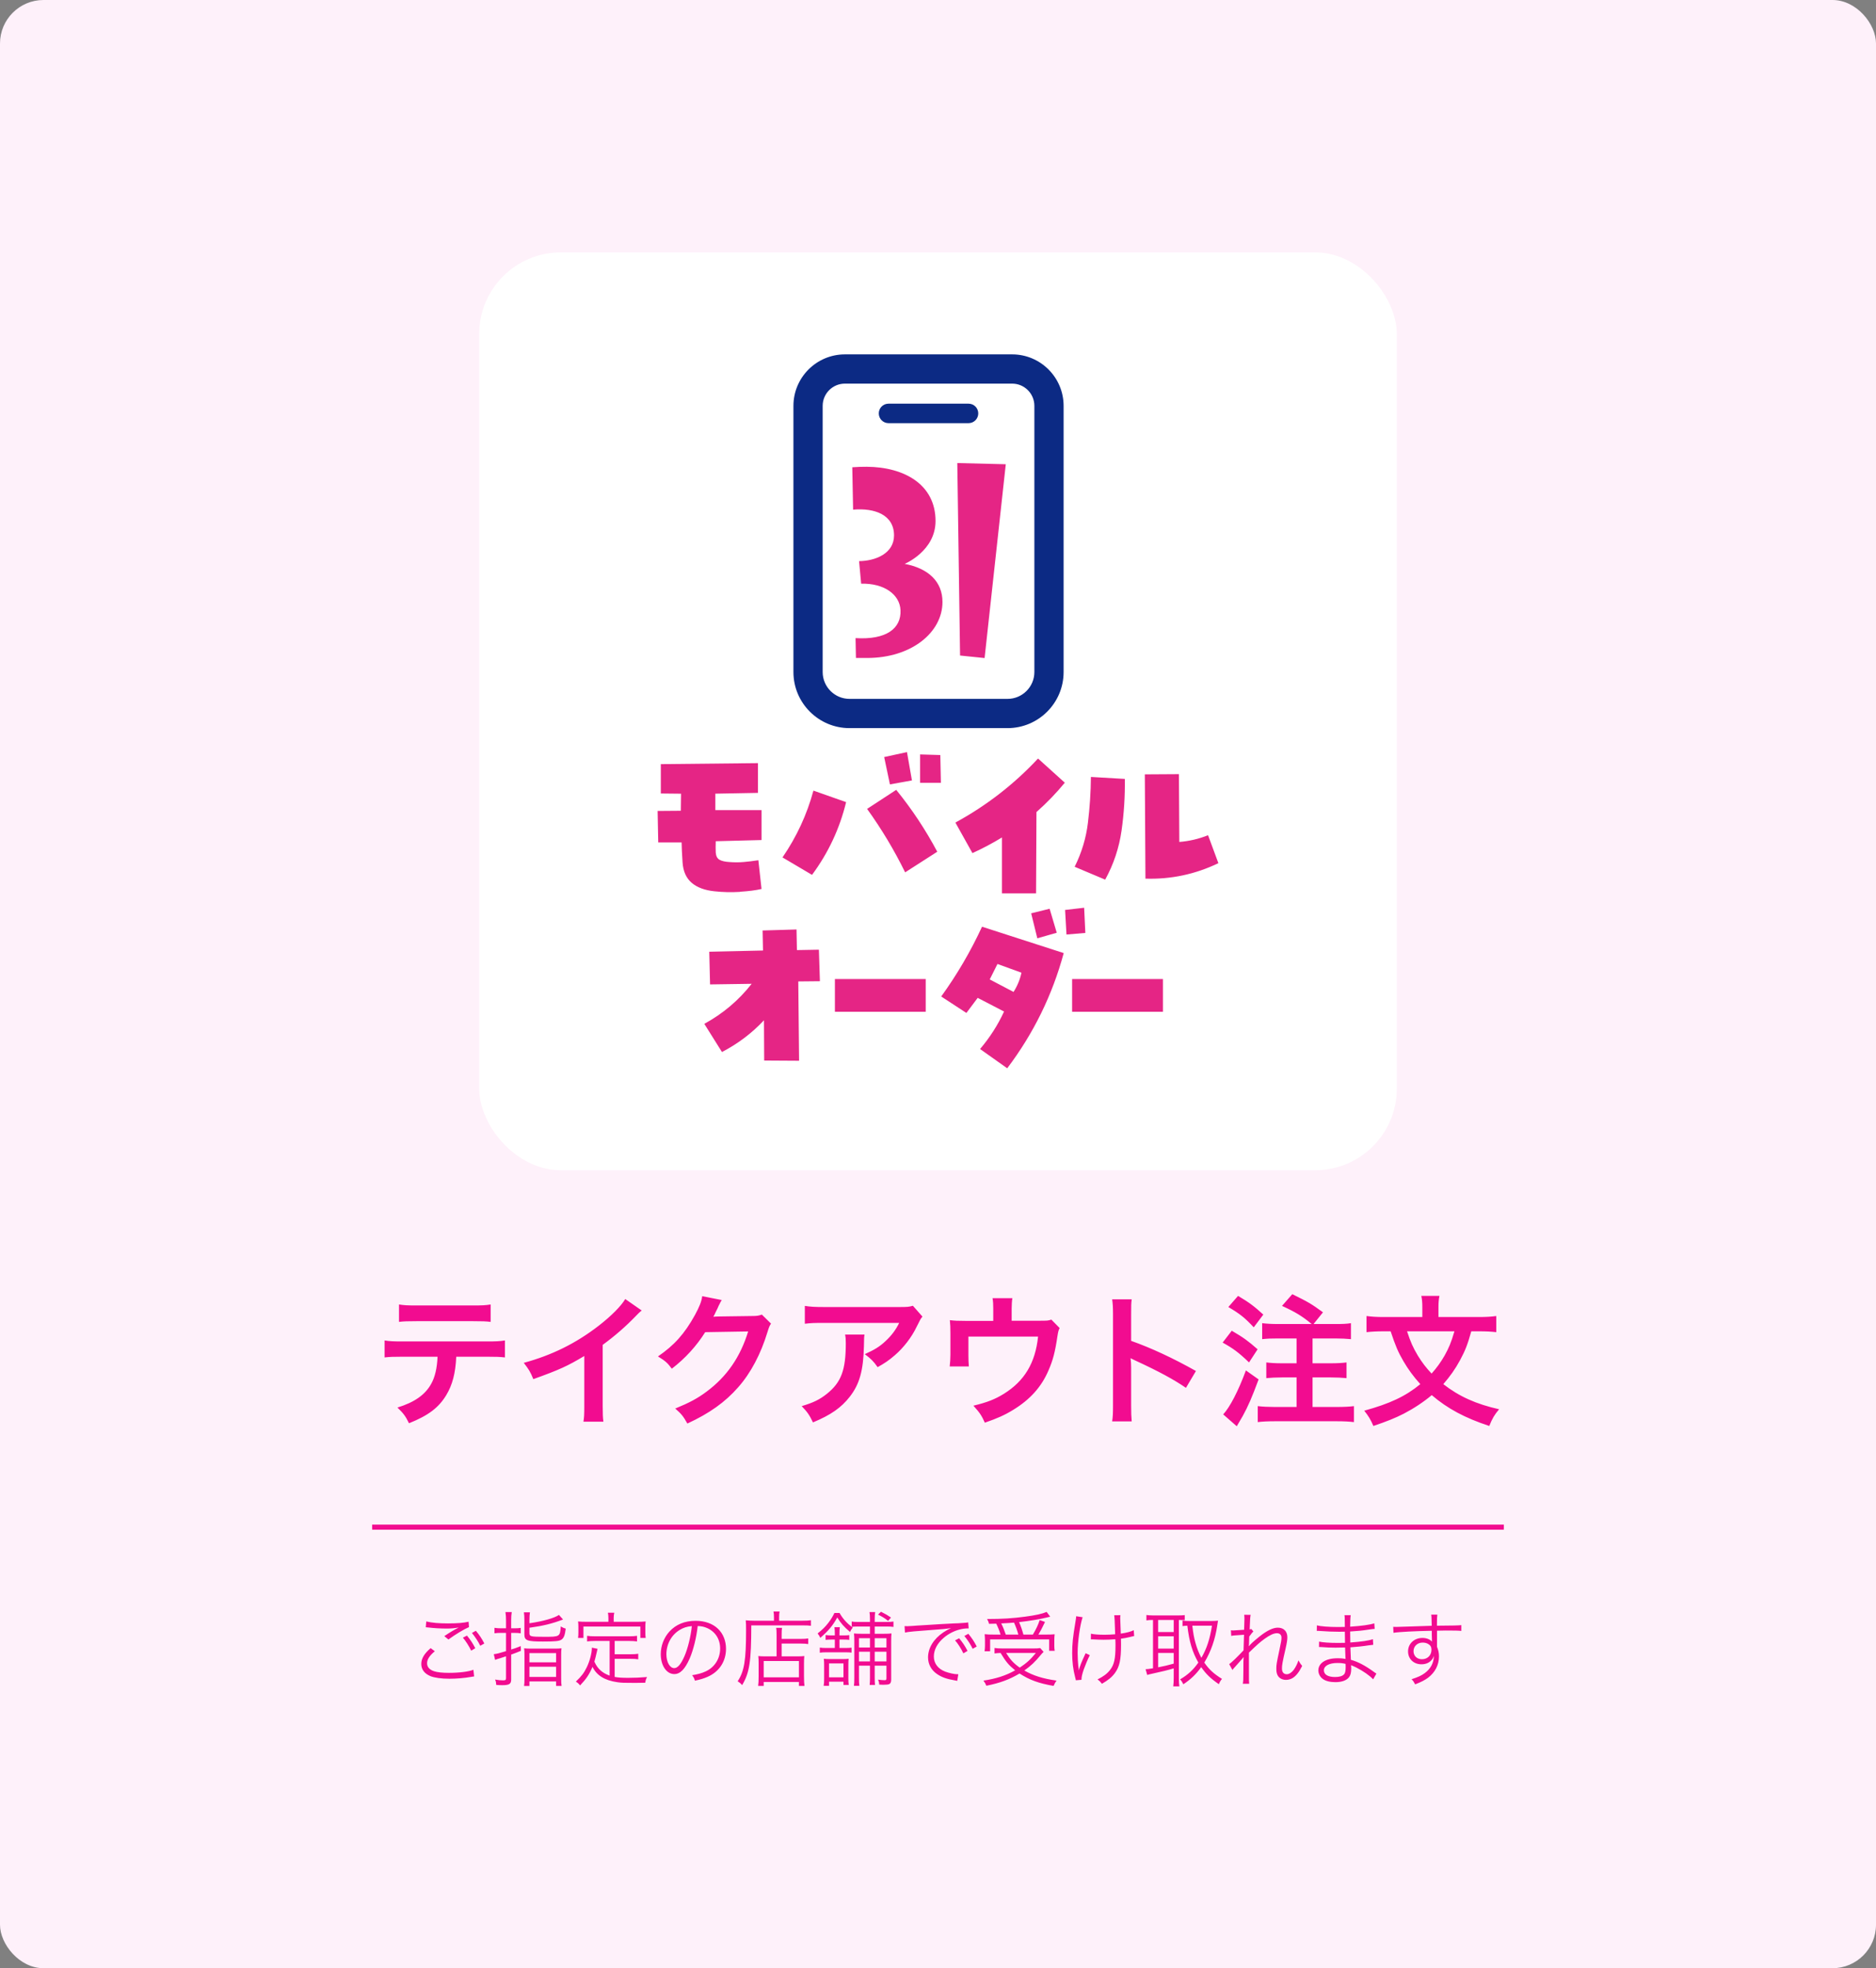
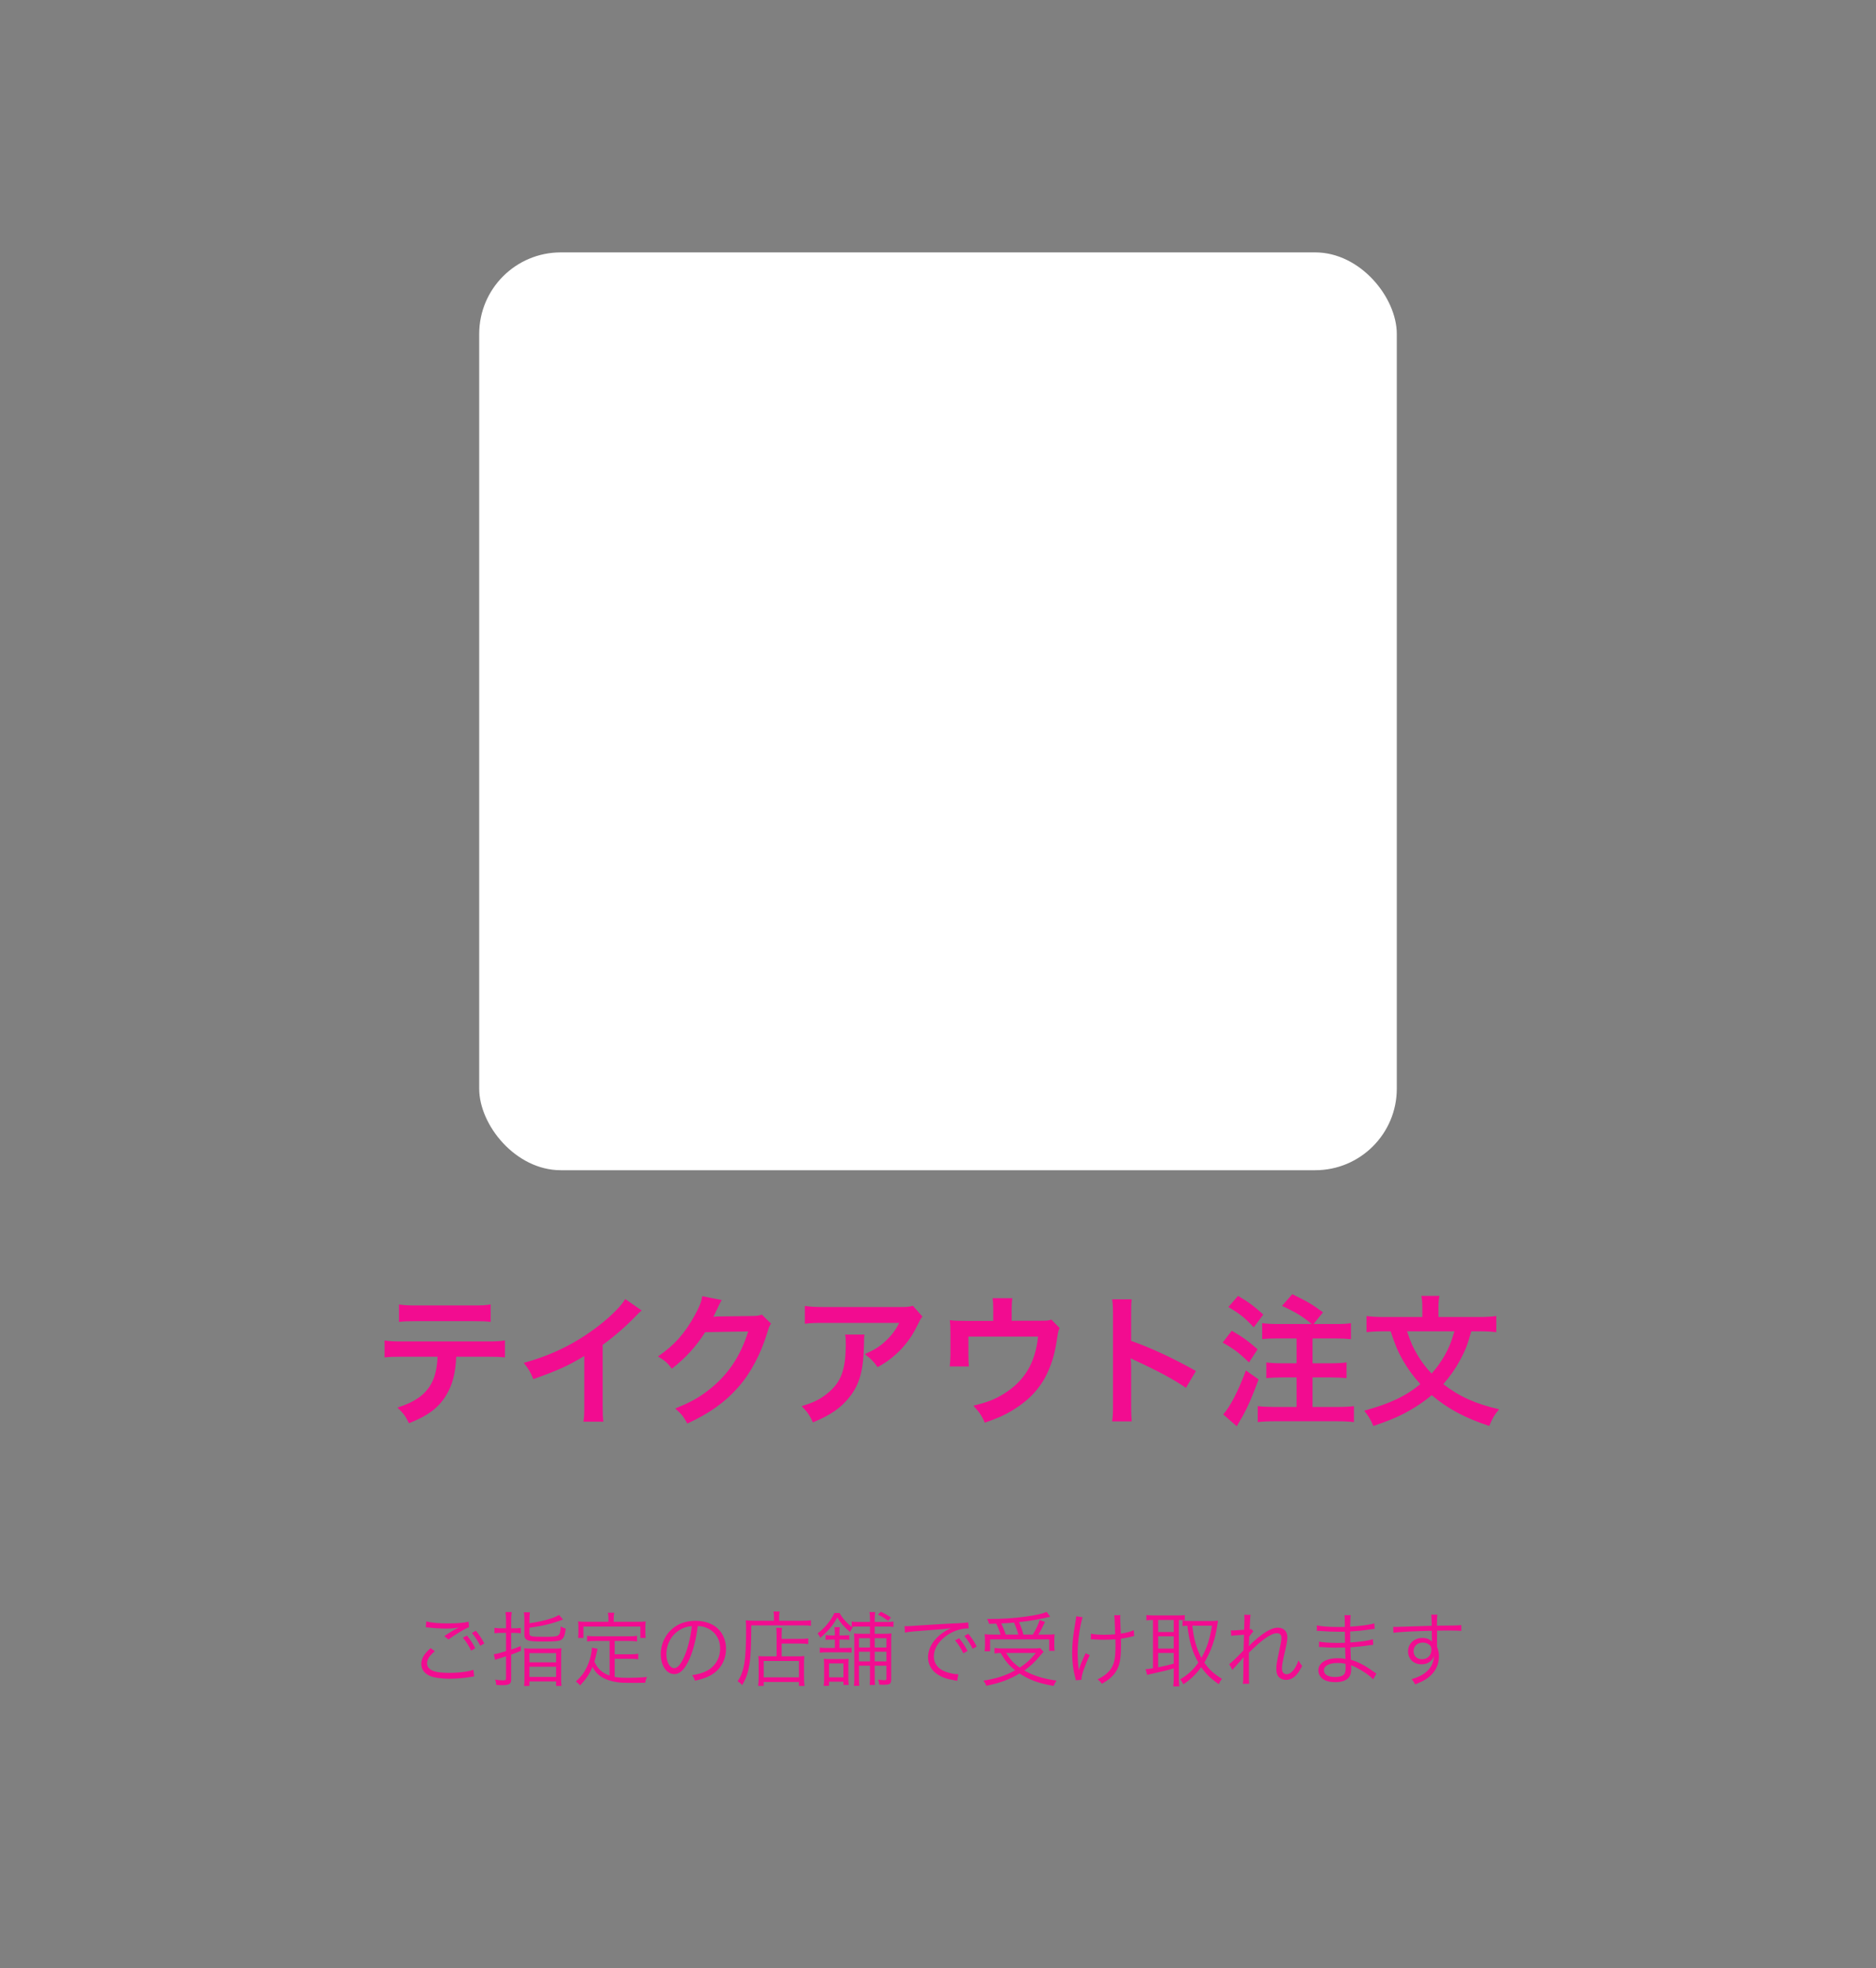
<svg xmlns="http://www.w3.org/2000/svg" width="368" height="386" viewBox="0 0 368 386" fill="none">
  <rect x="0" y="0" width="368" height="386" fill="#808080" stroke="none" />
-   <rect width="368" height="386" rx="8.533" fill="#FEF1FA" />
  <rect x="94" y="49.5" width="180" height="180" rx="16" fill="white" />
  <g clip-path="url(#clip0_8842_48967)">
-     <path d="M198.544 69.5H165.737C160.17 69.5 155.641 74.029 155.641 79.596V131.799C155.641 137.866 160.579 142.798 166.64 142.798H197.641C203.709 142.798 208.64 137.866 208.64 131.799V79.596C208.64 74.029 204.111 69.5 198.544 69.5ZM202.904 131.799C202.904 134.699 200.541 137.062 197.641 137.062H166.64C163.74 137.062 161.377 134.699 161.377 131.799V79.596C161.377 77.19 163.331 75.236 165.737 75.236H198.544C200.95 75.236 202.904 77.19 202.904 79.596V131.799ZM191.898 81.078C191.898 82.136 191.044 82.99 189.986 82.99H174.295C173.237 82.99 172.383 82.136 172.383 81.078C172.383 80.019 173.237 79.166 174.295 79.166H189.986C191.044 79.166 191.898 80.019 191.898 81.078Z" fill="#0C2A84" />
-     <path d="M167.346 99.958L167.184 91.64C168.157 91.569 169.11 91.534 170.02 91.541C177.477 91.591 183.517 95.083 183.517 102.174C183.517 108.079 177.463 110.584 177.463 110.584C182.106 111.465 184.878 114.055 184.878 118.055C184.878 124.017 178.804 129.04 170.097 129.04C169.455 129.04 168.736 129.047 167.903 129.033L167.826 125.146C173.872 125.513 176.8 123.262 176.645 119.671C176.511 116.595 173.442 114.358 168.926 114.471L168.517 110.047C171.734 110.012 175.375 108.552 175.375 105.003C175.375 100.988 171.621 99.577 167.339 99.951L167.346 99.958ZM193.14 129.054L197.296 91.047L187.785 90.814L188.328 128.561L193.14 129.054ZM180.483 153.522H184.568L184.455 148.076L180.49 147.956V153.515L180.483 153.522ZM239 169.284L236.975 163.802C235.162 164.529 233.278 164.966 231.338 165.121L231.26 151.822L224.572 151.864L224.692 172.318C229.694 172.473 234.463 171.464 239 169.284ZM174.571 153.833L178.888 153.057L177.915 147.497L173.442 148.471L174.571 153.84V153.833ZM220.007 162.892C220.487 159.512 220.698 156.133 220.649 152.76L213.996 152.372C213.968 155.357 213.777 158.348 213.41 161.354C213.05 164.359 212.176 167.238 210.807 169.99L216.797 172.515C218.455 169.482 219.527 166.271 220.007 162.892ZM190.755 167.309C192.752 166.398 194.685 165.375 196.548 164.24V175.204H203.236L203.314 159.258C205.339 157.466 207.187 155.554 208.874 153.501L203.624 148.76C198.904 153.819 193.5 158.003 187.411 161.319L190.755 167.309ZM202.277 179.119L203.483 184.016L207.293 182.929L205.896 178.223L202.277 179.119ZM170.09 158.638C172.913 162.553 175.403 166.702 177.555 171.083L183.855 167.04C181.548 162.708 178.867 158.666 175.805 154.905L170.09 158.638ZM192.639 181.744L208.662 186.915C206.432 195.156 202.735 202.691 197.578 209.507L192.251 205.732C194.17 203.474 195.737 201.026 196.957 198.38L191.786 195.699L189.57 198.656L184.631 195.431C187.743 191.127 190.41 186.563 192.639 181.744ZM194.156 192.087L198.82 194.535C199.575 193.343 200.09 192.087 200.372 190.761L195.666 189.053L194.149 192.087H194.156ZM212.662 178.026L208.93 178.456L209.205 183.275L212.902 182.964L212.669 178.026H212.662ZM165.977 157.311L159.564 155.053C158.294 159.745 156.269 164.113 153.496 168.155L159.289 171.577C162.478 167.273 164.707 162.518 165.977 157.304V157.311ZM210.306 198.423H228.121V192.009H210.306V198.423ZM145.164 174.886C146.864 174.78 148.268 174.604 149.383 174.343L148.762 168.706C147.753 168.861 146.794 168.981 145.883 169.058C144.973 169.136 144.028 169.136 143.047 169.058C142.215 169.009 141.58 168.861 141.142 168.614C140.698 168.367 140.458 167.894 140.401 167.196C140.373 166.575 140.373 165.834 140.401 164.98L149.383 164.747V158.877H140.324V155.653L148.684 155.498V149.663L129.628 149.861V155.618L133.593 155.66L133.551 159.004L129 159.04L129.12 165.22H133.706C133.734 165.975 133.748 166.54 133.762 166.935C133.776 167.323 133.819 168.078 133.896 169.192C134.023 170.907 134.616 172.212 135.667 173.122C136.719 174.032 138.2 174.59 140.119 174.794C141.777 174.978 143.456 175.013 145.157 174.914L145.164 174.886ZM160.643 186.252L156.325 186.33L156.248 182.287L149.595 182.485L149.672 186.414L139.131 186.647L139.287 193.061L147.45 192.941C144.91 196.179 141.813 198.797 138.158 200.793L141.622 206.318C144.733 204.709 147.478 202.635 149.863 200.095L149.905 207.99L156.749 208.032L156.593 192.475L160.834 192.433L160.636 186.252H160.643ZM163.776 198.423H181.591V192.009H163.776V198.423Z" fill="#E52585" />
-   </g>
+     </g>
  <path d="M95.49 266.076H89.498C89.358 269.296 88.742 271.62 87.538 273.608C86.054 276.072 84.01 277.612 80.23 279.124C79.53 277.696 79.166 277.22 77.962 276.044C81.322 275.008 83.422 273.524 84.598 271.368C85.326 270.08 85.746 268.26 85.83 266.076H78.998C77.094 266.076 76.45 266.104 75.442 266.216V262.884C76.506 263.052 77.122 263.08 79.054 263.08H95.434C97.338 263.08 97.982 263.052 99.046 262.884V266.216C98.038 266.104 97.394 266.076 95.49 266.076ZM78.27 259.244V255.828C79.306 255.996 79.866 256.024 81.882 256.024H92.634C94.65 256.024 95.21 255.996 96.246 255.828V259.244C95.322 259.132 94.65 259.104 92.69 259.104H81.826C79.866 259.104 79.194 259.132 78.27 259.244ZM122.65 254.764L125.87 257.004C125.394 257.424 125.254 257.536 124.834 257.984C122.734 260.168 120.634 261.988 118.226 263.752V275.708C118.226 277.248 118.254 278.06 118.366 278.816H114.446C114.586 278.004 114.614 277.444 114.614 275.792V265.936C111.338 267.896 109.77 268.624 104.618 270.472C104.03 269.016 103.722 268.54 102.742 267.28C108.286 265.768 112.99 263.444 117.442 260C119.934 258.068 121.838 256.136 122.65 254.764ZM149.45 257.816L151.242 259.58C150.962 260 150.85 260.252 150.542 261.26C149.254 265.516 147.266 269.296 144.802 272.068C142.226 275.008 139.146 277.192 134.834 279.18C134.05 277.78 133.686 277.304 132.454 276.24C135.254 275.092 136.822 274.252 138.586 272.936C142.59 269.968 145.222 266.132 146.762 261.12L138.334 261.26C136.626 263.976 134.442 266.384 131.782 268.428C130.942 267.28 130.522 266.916 129.066 266.02C132.258 263.836 134.274 261.596 136.318 257.9C137.186 256.304 137.634 255.212 137.746 254.204L141.582 254.96C141.414 255.212 141.414 255.212 141.106 255.828C141.022 255.968 141.022 255.968 140.742 256.612C140.658 256.78 140.658 256.78 140.378 257.34C140.21 257.732 140.21 257.732 139.93 258.236C140.294 258.208 140.742 258.18 141.274 258.18L147.406 258.096C148.498 258.096 148.806 258.04 149.45 257.816ZM179.074 256.08L180.95 258.208C180.558 258.684 180.558 258.712 179.83 260.168C178.85 262.24 177.226 264.34 175.518 265.796C174.398 266.776 173.474 267.392 172.158 268.12C171.318 266.944 170.898 266.524 169.638 265.572C171.514 264.732 172.578 264.088 173.726 262.996C174.874 261.932 175.742 260.784 176.386 259.44H161.686C159.726 259.44 159.026 259.468 157.878 259.608V256.108C158.942 256.276 159.81 256.332 161.742 256.332H176.358C178.038 256.332 178.29 256.304 179.074 256.08ZM165.774 261.736H169.582C169.498 262.268 169.498 262.296 169.47 264.004C169.358 268.792 168.602 271.48 166.698 273.916C165.018 276.072 162.974 277.5 159.474 278.956C158.746 277.444 158.382 276.94 157.262 275.764C159.53 275.092 160.79 274.476 162.162 273.384C165.018 271.116 165.914 268.708 165.914 263.416C165.914 262.576 165.886 262.324 165.774 261.736ZM206.234 258.796L207.858 260.448C207.606 260.98 207.578 261.148 207.438 261.988C206.962 265.208 206.542 266.776 205.674 268.764C204.302 271.984 202.062 274.476 198.758 276.492C197.078 277.528 195.622 278.172 193.186 279.012C192.542 277.584 192.206 277.08 190.946 275.68C193.606 275.036 195.146 274.448 196.91 273.356C200.97 270.836 203.098 267.28 203.63 262.128H189.966V265.74C189.966 266.608 189.994 267.364 190.05 267.98H186.298C186.382 267.28 186.438 266.412 186.438 265.628V261.568C186.438 260.392 186.41 259.664 186.326 258.908C187.306 259.02 187.81 259.048 189.35 259.048H194.838V256.64C194.838 255.744 194.81 255.24 194.698 254.596H198.59C198.506 255.072 198.45 255.828 198.45 256.612V259.02H203.49C205.562 259.02 205.562 259.02 206.234 258.796ZM221.998 278.76H218.162C218.302 277.864 218.33 277.108 218.33 275.624V257.676C218.33 256.304 218.274 255.576 218.162 254.82H221.998C221.886 255.66 221.886 256.024 221.886 257.76V262.968C225.722 264.312 230.118 266.356 234.598 268.876L232.638 272.18C230.314 270.584 227.402 268.988 222.726 266.832C222.082 266.524 221.998 266.496 221.774 266.356C221.858 267.14 221.886 267.476 221.886 268.26V275.652C221.886 277.108 221.914 277.836 221.998 278.76ZM250.726 259.664H257.306C255.43 258.124 254.226 257.368 251.482 256.108L253.498 253.812C256.578 255.324 257.222 255.688 259.518 257.368L257.67 259.664H261.87C263.41 259.664 264.11 259.636 265.006 259.496V262.632C264.138 262.548 263.102 262.492 261.87 262.492H257.474V267.364H261.086C262.262 267.364 263.354 267.308 264.138 267.196V270.276C263.27 270.192 262.178 270.136 261.086 270.136H257.474V275.932H262.262C263.55 275.932 264.782 275.876 265.594 275.764V278.9C264.698 278.788 263.578 278.732 262.262 278.732H250.054C248.738 278.732 247.562 278.788 246.722 278.9V275.764C247.59 275.876 248.85 275.932 250.054 275.932H254.338V270.136H251.482C250.362 270.136 249.27 270.192 248.402 270.276V267.196C249.214 267.308 250.25 267.364 251.454 267.364H254.338V262.492H250.726C249.298 262.492 248.598 262.52 247.59 262.632V259.496C248.542 259.608 249.354 259.664 250.726 259.664ZM240.954 256.332L242.858 254.148C244.958 255.38 246.05 256.192 247.814 257.816L245.938 260.308C244.174 258.432 243.278 257.704 240.954 256.332ZM239.834 263.304L241.626 260.98C243.894 262.296 244.846 262.996 246.694 264.62L245.014 267.196C242.97 265.236 241.906 264.452 239.834 263.304ZM244.398 268.764L246.89 270.528C245.602 274 244.874 275.708 243.782 277.696C243.502 278.2 243.334 278.48 242.998 279.04C242.774 279.404 242.774 279.404 242.606 279.712L239.946 277.388C241.262 275.96 242.886 272.852 244.398 268.764ZM290.094 261.092H288.61C287.882 263.696 287.434 264.844 286.426 266.72C285.474 268.484 284.438 269.94 283.122 271.452C286.202 273.86 289.562 275.372 294.07 276.38C293.146 277.472 292.754 278.144 292.138 279.656C287.378 278.088 283.962 276.268 280.854 273.608C279.258 274.952 277.354 276.212 275.366 277.248C273.658 278.116 272.062 278.76 269.402 279.656C268.898 278.452 268.422 277.668 267.61 276.66C272.622 275.288 275.73 273.832 278.614 271.452C277.27 269.968 276.262 268.596 275.31 266.972C274.246 265.152 273.742 263.948 272.79 261.092H271.474C270.158 261.092 269.066 261.148 268.058 261.26V258.096C269.122 258.236 270.074 258.292 271.558 258.292H279.006V256.304C279.006 255.464 278.95 254.792 278.81 254.148H282.366C282.226 254.792 282.17 255.464 282.17 256.276V258.292H289.982C291.494 258.292 292.474 258.236 293.51 258.096V261.26C292.502 261.148 291.55 261.092 290.094 261.092ZM285.306 261.092H276.01C276.71 263.22 277.158 264.228 278.138 265.88C279.006 267.28 279.762 268.26 280.826 269.38C281.806 268.288 282.618 267.168 283.374 265.852C284.214 264.34 284.634 263.36 285.306 261.092Z" fill="#F20C90" />
-   <path d="M73 299.5H295" stroke="#F20C90" />
  <path d="M84.48 323.228L85.296 323.836C84.256 324.7 83.776 325.436 83.776 326.188C83.776 326.924 84.24 327.452 85.136 327.756C85.744 327.964 86.8 328.076 88.064 328.076C90.064 328.076 91.968 327.836 92.864 327.468L93.008 328.78C92.784 328.796 92.768 328.812 92.464 328.86C91.072 329.1 89.552 329.228 88.144 329.228C86.608 329.228 85.248 329.036 84.464 328.732C83.264 328.236 82.64 327.42 82.64 326.316C82.64 325.276 83.248 324.268 84.48 323.228ZM83.52 319.132L83.616 317.996C84.784 318.268 86.048 318.38 87.872 318.38C89.744 318.38 91.04 318.268 91.92 318.044L92 319.1C91.024 319.516 89.344 320.524 87.968 321.532L87.152 320.876C88.448 320.012 88.832 319.788 89.984 319.18C89.024 319.34 88.48 319.388 87.568 319.388C86.448 319.388 85.088 319.308 84.048 319.18C83.744 319.148 83.744 319.148 83.52 319.132ZM90.8 321.18L91.6 320.764C92.304 321.628 92.752 322.3 93.232 323.244L92.432 323.724C92.032 322.876 91.264 321.676 90.8 321.18ZM92.576 320.252L93.344 319.82C94.08 320.7 94.48 321.308 95.008 322.316L94.208 322.764C93.856 322.012 93.184 320.988 92.576 320.252ZM99.264 319.34V317.788C99.264 317.164 99.232 316.652 99.152 316.156H100.384C100.304 316.636 100.272 317.148 100.272 317.756V319.34H100.848C101.344 319.34 101.728 319.324 102.144 319.26V320.316C101.696 320.252 101.312 320.236 100.832 320.236H100.272V323.5C100.864 323.324 101.216 323.196 102.16 322.828L102.176 323.756C101.376 324.092 101.12 324.188 100.272 324.492V329.388C100.272 330.252 99.888 330.492 98.528 330.492C98.16 330.492 97.792 330.476 97.344 330.444C97.312 329.964 97.28 329.788 97.12 329.388C97.728 329.5 98.208 329.548 98.72 329.548C99.152 329.548 99.264 329.452 99.264 329.116V324.828C98.64 325.036 98.448 325.1 98.144 325.196C97.664 325.324 97.44 325.404 97.12 325.532L96.864 324.412C97.456 324.348 97.904 324.236 99.264 323.82V320.236H98.304C97.84 320.236 97.424 320.252 96.992 320.316V319.244C97.408 319.308 97.776 319.34 98.288 319.34H99.264ZM103.856 317.74V318.348C106.464 317.98 108.736 317.34 109.648 316.716L110.448 317.612C108.32 318.428 106.528 318.86 103.856 319.228V320.316C103.856 320.94 104.128 321.004 106.736 321.004C109.824 321.004 109.856 320.988 110 318.972C110.336 319.18 110.656 319.324 110.976 319.404C110.816 320.7 110.608 321.244 110.128 321.564C109.68 321.852 108.96 321.932 106.496 321.932C103.392 321.932 102.864 321.724 102.864 320.54V317.788C102.864 317.084 102.848 316.7 102.768 316.204H103.952C103.888 316.636 103.856 317.068 103.856 317.74ZM102.88 329.068V324.508C102.88 323.98 102.864 323.596 102.816 323.26C103.216 323.308 103.552 323.324 104.224 323.324H108.736C109.424 323.324 109.76 323.308 110.144 323.26C110.096 323.564 110.08 323.964 110.08 324.524V329.036C110.08 329.916 110.096 330.236 110.16 330.636H109.088V329.756H103.856V330.652H102.8C102.864 330.22 102.88 329.868 102.88 329.068ZM103.856 324.204V326.012H109.088V324.204H103.856ZM103.856 326.876V328.876H109.088V326.876H103.856ZM119.584 328.62V321.82H116.752C116.064 321.82 115.648 321.852 115.168 321.916V320.812C115.6 320.876 116.048 320.908 116.752 320.908H123.376C124.08 320.908 124.528 320.876 124.96 320.812V321.916C124.512 321.852 124.08 321.82 123.376 321.82H120.576V324.428H123.664C124.352 324.428 124.784 324.396 125.2 324.332V325.42C124.736 325.34 124.32 325.324 123.664 325.324H120.576V328.876C121.28 329.004 122.048 329.052 123.184 329.052C124.48 329.052 125.584 329.004 126.928 328.892C126.72 329.292 126.64 329.548 126.576 330.012C125.184 330.044 125.072 330.044 124.64 330.044C122.272 330.044 121.952 330.028 121.136 329.916C118.64 329.564 117.072 328.604 116.224 326.908C115.568 328.428 114.992 329.276 113.792 330.54C113.52 330.204 113.408 330.092 112.96 329.788C114.064 328.748 114.576 328.076 115.12 326.94C115.664 325.82 116.096 324.204 116.096 323.292C116.096 323.244 116.096 323.196 116.096 323.132L117.216 323.356C117.168 323.564 117.168 323.564 117.024 324.188C116.944 324.572 116.704 325.5 116.592 325.884C117.008 326.748 117.296 327.132 117.856 327.644C118.32 328.044 118.848 328.348 119.584 328.62ZM119.344 318.06V317.292C119.344 316.924 119.312 316.668 119.248 316.284H120.496C120.416 316.636 120.384 316.924 120.384 317.276V318.06H125.056C125.68 318.06 126.144 318.044 126.656 317.996C126.608 318.332 126.592 318.636 126.592 319.084V320.092C126.592 320.572 126.608 320.892 126.656 321.228H125.616V318.988H114.448V321.228H113.392C113.44 320.876 113.456 320.588 113.456 320.092V319.084C113.456 318.668 113.44 318.3 113.392 317.996C113.904 318.044 114.368 318.06 115.008 318.06H119.344ZM136.864 318.892C136.624 321.116 136.016 323.564 135.296 325.244C134.368 327.356 133.424 328.316 132.272 328.316C130.752 328.316 129.616 326.652 129.616 324.412C129.616 322.78 130.224 321.196 131.296 319.996C132.576 318.588 134.32 317.868 136.464 317.868C138.256 317.868 139.824 318.428 140.864 319.452C141.872 320.428 142.416 321.82 142.416 323.356C142.416 325.836 141.072 327.884 138.752 328.876C138.032 329.18 137.424 329.372 136.32 329.612C136.16 329.084 136.064 328.924 135.76 328.54C136.928 328.348 137.68 328.14 138.432 327.788C140.192 326.988 141.264 325.276 141.264 323.308C141.264 321.484 140.336 320.012 138.72 319.292C138.128 319.036 137.664 318.924 136.864 318.892ZM135.712 318.908C134.752 318.988 134.064 319.212 133.328 319.66C131.712 320.636 130.72 322.444 130.72 324.428C130.72 325.964 131.392 327.148 132.256 327.148C132.928 327.148 133.568 326.396 134.256 324.828C134.912 323.324 135.504 320.956 135.712 318.908ZM152.336 324.844V320.668C152.336 319.852 152.32 319.58 152.256 319.244H153.408C153.344 319.564 153.328 319.836 153.328 320.684V321.42H156.976C157.728 321.42 158.208 321.388 158.544 321.324V322.428C158.16 322.364 157.68 322.332 157.008 322.332H153.328V324.844H156.432C157.04 324.844 157.376 324.828 157.776 324.78C157.728 325.212 157.712 325.596 157.712 326.236V328.7C157.712 329.628 157.744 330.188 157.808 330.636H156.72V329.868H149.808V330.636H148.72C148.784 330.172 148.816 329.628 148.816 328.716V326.172C148.816 325.564 148.8 325.196 148.752 324.78C149.152 324.828 149.488 324.844 150.112 324.844H152.336ZM149.808 325.756V328.956H156.72V325.756H149.808ZM151.824 317.852V317.164C151.824 316.668 151.792 316.348 151.728 316.044H152.928C152.864 316.332 152.832 316.636 152.832 317.164V317.852H157.296C158.16 317.852 158.672 317.82 159.072 317.756V318.844C158.656 318.78 158.176 318.764 157.296 318.764H147.376C147.36 325.9 147.024 328.044 145.584 330.476C145.264 330.124 145.184 330.044 144.704 329.724C146 327.772 146.352 325.596 146.352 319.708C146.352 318.7 146.336 318.252 146.288 317.772C146.8 317.82 147.328 317.852 147.968 317.852H151.824ZM170.656 326.668H168.496V328.972C168.496 329.804 168.512 330.236 168.576 330.62H167.504C167.568 330.236 167.584 329.772 167.584 329.004V321.852C167.584 321.18 167.568 320.796 167.52 320.348C167.936 320.396 168.352 320.412 169.04 320.412H170.656V318.988H168.384C167.808 318.988 167.44 319.004 167.072 319.052V318.012C167.424 318.076 167.776 318.092 168.4 318.092H170.656V317.532C170.656 316.924 170.624 316.556 170.56 316.156H171.68C171.616 316.556 171.584 316.924 171.584 317.532V318.092H173.904C174.544 318.092 174.864 318.076 175.264 318.012V319.068C174.928 319.004 174.528 318.988 173.888 318.988H171.584V320.412H173.36C174.08 320.412 174.432 320.396 174.88 320.348C174.832 320.764 174.816 321.148 174.816 321.9V329.404C174.816 329.884 174.688 330.156 174.432 330.284C174.24 330.364 173.872 330.412 173.248 330.412C173.072 330.412 172.768 330.396 172.464 330.38C172.448 329.996 172.4 329.804 172.256 329.404C172.688 329.468 173.232 329.516 173.536 329.516C173.808 329.516 173.888 329.436 173.888 329.132V326.668H171.584V329.036C171.584 329.692 171.6 330.06 171.648 330.444H170.592C170.64 330.012 170.656 329.66 170.656 329.052V326.668ZM170.656 325.836V323.932H168.496V325.836H170.656ZM171.584 325.836H173.888V323.932H171.584V325.836ZM170.656 323.1V321.276H168.496V323.1H170.656ZM171.584 323.1H173.888V321.276H171.584V323.1ZM164.672 323.196H165.776C166.384 323.196 166.72 323.18 167.04 323.132V324.108C166.704 324.06 166.416 324.044 165.824 324.044H162.112C161.504 324.044 161.232 324.06 160.816 324.124V323.116C161.184 323.18 161.504 323.196 162.112 323.196H163.76V321.548H163.088C162.544 321.548 162.32 321.564 161.952 321.612V320.652C162.32 320.716 162.624 320.732 163.072 320.732H163.76V320.428C163.76 319.82 163.744 319.5 163.68 319.116H164.752C164.688 319.468 164.672 319.772 164.672 320.412V320.732H165.488C166.128 320.732 166.336 320.716 166.592 320.668V321.612C166.304 321.564 166.128 321.548 165.52 321.548H164.672V323.196ZM163.68 316.332H164.688C165.312 317.436 166.064 318.284 167.264 319.212C167.056 319.468 166.912 319.676 166.752 320.06C165.536 319.036 164.96 318.38 164.24 317.212C163.36 318.812 162.512 319.82 160.912 321.212C160.752 320.844 160.656 320.7 160.384 320.348C161.344 319.58 161.856 319.084 162.464 318.3C162.992 317.612 163.376 316.988 163.68 316.332ZM166.496 330.444H165.456V329.804H162.624V330.62H161.568C161.648 330.204 161.664 329.804 161.664 329.132V326.636C161.664 326.044 161.648 325.692 161.6 325.308C161.952 325.356 162.256 325.372 162.768 325.372H165.36C165.856 325.372 166.112 325.356 166.464 325.308C166.432 325.66 166.416 325.996 166.416 326.572V329.164C166.416 329.724 166.432 330.076 166.496 330.444ZM162.624 326.22V328.956H165.456V326.22H162.624ZM172.24 316.652L172.816 316.092C173.776 316.572 174.096 316.764 174.784 317.228L174.208 317.884C173.584 317.372 173.072 317.068 172.24 316.652ZM177.52 320.172L177.44 318.908C177.744 318.924 177.904 318.924 178.016 318.924C178.24 318.924 178.432 318.908 178.928 318.876C179.824 318.812 179.92 318.796 181.888 318.684L184.4 318.524C186.368 318.412 186.576 318.396 187.104 318.38L188.016 318.348C189.392 318.268 189.696 318.236 189.92 318.172L190.016 319.356C189.376 319.356 188.832 319.42 188.224 319.58C187.152 319.852 186.032 320.428 185.152 321.18C183.872 322.252 183.184 323.548 183.184 324.876C183.184 326.22 184 327.292 185.424 327.836C186.208 328.124 187.216 328.348 187.824 328.348C187.856 328.348 187.92 328.348 187.984 328.348L187.776 329.644C187.6 329.612 187.568 329.596 187.28 329.548C185.696 329.276 184.736 328.94 183.824 328.316C182.688 327.548 182.048 326.38 182.048 325.052C182.048 323.196 183.136 321.436 185.04 320.14C185.536 319.804 185.952 319.58 186.56 319.292C185.648 319.452 184.72 319.532 183.04 319.644C179.856 319.868 178.096 320.028 177.52 320.172ZM187.344 321.708L188.144 321.292C188.864 322.156 189.312 322.828 189.792 323.772L188.976 324.252C188.592 323.404 187.824 322.204 187.344 321.708ZM189.168 320.844L189.952 320.412C190.672 321.292 191.072 321.9 191.6 322.908L190.8 323.356C190.448 322.604 189.792 321.58 189.168 320.844ZM195.12 320.572H196.272C196.048 319.82 195.776 319.148 195.424 318.428C195.088 318.444 194.832 318.444 194 318.46C193.92 318.076 193.856 317.932 193.632 317.516C196.576 317.516 198.656 317.388 201.12 317.052C203.184 316.78 204.464 316.492 205.312 316.124L206.016 317.068C205.808 317.1 205.808 317.1 205.376 317.212C203.968 317.564 201.92 317.9 199.904 318.124C200.288 319.004 200.496 319.628 200.752 320.572H202.608C203.248 319.5 203.6 318.764 203.952 317.724L204.992 318.092C204.448 319.244 204.096 319.9 203.696 320.572H205.056C205.92 320.572 206.448 320.556 206.88 320.508C206.832 320.892 206.816 321.26 206.816 321.724V322.764C206.816 323.132 206.832 323.468 206.896 323.756H205.808V321.516H194.224V323.836H193.136C193.184 323.516 193.216 323.1 193.216 322.7V321.692C193.216 321.276 193.184 320.924 193.152 320.492C193.632 320.556 194.16 320.572 195.12 320.572ZM197.296 320.572H199.76C199.552 319.772 199.248 318.956 198.912 318.22C198.112 318.284 197.568 318.332 196.4 318.38C196.752 319.068 197.024 319.756 197.296 320.572ZM204.048 323.212L204.72 323.964C204.496 324.172 204.384 324.284 204.176 324.54C203.056 325.916 202.192 326.732 200.928 327.612C202.72 328.636 204.528 329.196 207.248 329.596C207.024 329.9 206.848 330.22 206.672 330.636C203.744 330.124 201.984 329.484 200 328.204C198 329.388 196.128 330.076 193.488 330.604C193.312 330.188 193.2 329.98 192.912 329.596C195.376 329.228 197.296 328.62 199.136 327.58C197.888 326.572 197.36 325.964 196.272 324.172C195.76 324.188 195.472 324.22 195.088 324.268V323.196C195.488 323.26 196 323.292 196.688 323.292H202.64C203.328 323.292 203.712 323.276 204.048 323.212ZM203.2 324.172H197.36C198.192 325.5 198.8 326.172 200.032 327.052C201.36 326.172 202.16 325.452 203.2 324.172ZM213.984 321.516L214 320.396C214.608 320.54 215.536 320.604 216.72 320.604C217.36 320.604 217.952 320.572 218.752 320.508C218.672 317.724 218.64 317.26 218.56 316.78L219.792 316.764C219.76 317.02 219.744 317.116 219.744 317.308C219.744 317.42 219.744 317.5 219.76 317.788C219.776 318.156 219.776 318.156 219.856 320.38C221.072 320.204 221.808 319.996 222.4 319.708L222.48 320.86C222.144 320.924 222.112 320.924 221.632 321.052C221.024 321.196 220.528 321.292 219.888 321.372C219.904 321.804 219.904 322.06 219.904 322.524C219.904 325.564 219.616 326.876 218.672 328.156C218.08 328.94 217.392 329.5 216.16 330.22C215.84 329.804 215.712 329.676 215.296 329.356C216.416 328.812 217.168 328.252 217.744 327.516C218.56 326.476 218.816 325.308 218.816 322.748C218.816 322.3 218.816 321.948 218.784 321.484C218.08 321.548 217.152 321.58 216.448 321.58C216 321.58 215.088 321.548 214.512 321.516C214.368 321.5 214.288 321.5 214.224 321.5C214.176 321.5 214.096 321.5 213.984 321.516ZM211.104 316.972L212.368 317.164C211.856 318.684 211.392 321.964 211.392 324.14C211.392 325.02 211.456 326.204 211.52 326.748C211.584 327.1 211.616 327.436 211.616 327.612C211.936 326.476 212.048 326.188 212.96 324.22L213.776 324.604C213.312 325.548 212.912 326.54 212.592 327.404C212.272 328.348 212.144 328.892 212.144 329.436L211.04 329.532C211.008 329.324 210.992 329.276 210.912 328.972C210.512 327.468 210.32 325.916 210.32 324.236C210.32 322.348 210.464 321.036 210.96 318.076C211.072 317.42 211.088 317.26 211.104 316.972ZM226.176 317.708H226.048C225.632 317.708 225.28 317.724 224.88 317.788V316.732C225.264 316.78 225.648 316.812 226.128 316.812H231.2C231.744 316.812 232.032 316.796 232.4 316.748V317.74C231.76 317.708 231.696 317.708 231.248 317.708V329.084C231.248 329.788 231.28 330.348 231.344 330.732H230.144C230.208 330.268 230.24 329.708 230.24 329.068V327.196C229.232 327.5 227.984 327.82 225.824 328.284C225.504 328.348 225.264 328.412 225.04 328.492L224.72 327.356C225.056 327.356 225.296 327.324 226.176 327.18V317.708ZM227.184 317.708V320.076H230.24V317.708H227.184ZM227.184 320.908V323.324H230.24V320.908H227.184ZM227.184 324.172V326.988C228.416 326.748 229.04 326.604 230.24 326.268V324.172H227.184ZM233.312 317.9H237.728C238.144 317.9 238.544 317.884 238.928 317.836C238.896 317.996 238.832 318.428 238.784 318.748C238.384 321.484 237.552 323.868 236.24 326.06C237.152 327.388 238.08 328.252 239.712 329.26C239.472 329.532 239.28 329.836 239.088 330.3C237.44 329.148 236.592 328.332 235.632 326.956C234.608 328.364 233.616 329.324 232.128 330.316C231.936 329.916 231.76 329.628 231.488 329.356C233.024 328.444 234.048 327.516 235.072 326.06C233.888 323.98 233.296 322.028 232.912 318.828C232.416 318.844 232.272 318.86 231.968 318.908V317.82C232.368 317.884 232.72 317.9 233.312 317.9ZM237.744 318.828H233.888C234.08 320.412 234.208 321.116 234.496 322.172C234.8 323.276 235.184 324.22 235.664 325.132C236.736 323.276 237.312 321.5 237.744 318.828ZM241.76 327.516L241.12 326.364C241.568 326.076 242.72 324.956 243.936 323.66C243.952 323.02 243.984 322.012 244.032 320.604C241.888 320.748 241.888 320.748 241.52 320.828L241.456 319.724C241.712 319.756 241.808 319.756 241.952 319.756C242 319.756 242.704 319.708 244.048 319.628C244.096 318.412 244.112 317.692 244.112 317.484C244.112 317.148 244.096 317.004 244.064 316.684L245.328 316.7C245.248 317.084 245.2 317.596 245.136 319.548C245.28 319.532 245.328 319.516 245.456 319.468L245.872 319.964C245.664 320.14 245.472 320.38 245.056 320.956C245.056 321.132 245.056 321.26 245.04 321.356C245.024 321.676 245.024 321.676 245.008 322.428C245.008 322.428 245.008 322.492 244.992 322.572C244.992 322.7 244.976 322.732 244.976 322.828L245.008 322.844C245.248 322.492 245.792 321.98 247.04 320.972C248.496 319.804 249.696 319.212 250.656 319.212C251.808 319.212 252.528 319.932 252.528 321.084C252.528 321.628 252.432 322.22 252.16 323.42C251.568 325.996 251.472 326.556 251.472 327.212C251.472 327.948 251.808 328.348 252.432 328.348C252.864 328.348 253.408 327.996 253.792 327.468C254.192 326.908 254.512 326.252 254.704 325.628C255.04 326.22 255.136 326.364 255.44 326.716C254.992 327.564 254.816 327.852 254.448 328.3C253.808 329.084 253.088 329.452 252.24 329.452C251.824 329.452 251.408 329.324 251.12 329.116C250.592 328.748 250.368 328.188 250.368 327.292C250.368 326.476 250.4 326.3 250.976 323.564C251.296 322.108 251.376 321.596 251.376 321.164C251.376 320.636 251.04 320.3 250.496 320.3C249.872 320.3 249.104 320.652 248.08 321.388C247.12 322.092 246.672 322.492 244.992 324.108V327.564C244.992 329.612 244.992 329.74 245.04 330.22H243.792C243.888 329.628 243.888 329.628 243.904 327.58C243.904 325.708 243.904 325.708 243.952 324.988H243.92C243.856 325.116 243.808 325.164 243.632 325.372C243.392 325.644 243.392 325.644 242.848 326.252C242.672 326.444 242.448 326.7 242.176 327.004C241.92 327.292 241.872 327.34 241.76 327.516ZM270 328.22L269.36 329.34C268.624 328.572 267.456 327.756 266.096 327.052C265.824 326.908 265.456 326.748 265.024 326.572C265.056 326.94 265.056 326.94 265.056 327.148C265.056 327.996 264.944 328.508 264.656 328.892C264.192 329.548 263.216 329.9 261.952 329.9C260.896 329.9 260.016 329.676 259.472 329.26C258.928 328.86 258.608 328.236 258.608 327.58C258.608 326.524 259.44 325.692 260.848 325.372C261.328 325.26 261.808 325.212 262.512 325.212C263.04 325.212 263.264 325.228 263.952 325.34C263.936 325.292 263.936 325.292 263.936 325.148C263.936 325.132 263.92 325.068 263.92 324.972C263.904 324.828 263.904 324.492 263.888 324.028C263.872 323.82 263.872 323.516 263.856 323.1C263.28 323.116 262.48 323.132 261.968 323.132C261.008 323.132 260.256 323.1 259.264 323.02C259.088 323.004 258.96 323.004 258.864 323.004C258.848 323.004 258.784 323.004 258.736 323.004L258.752 321.948C259.472 322.108 260.8 322.204 262.416 322.204C262.832 322.204 263.392 322.204 263.84 322.188L263.808 319.996C263.344 320.012 263.088 320.012 262.72 320.012C261.552 320.012 260.256 319.964 258.816 319.852C258.704 319.836 258.608 319.836 258.528 319.836C258.48 319.836 258.4 319.836 258.304 319.852L258.32 318.764C259.008 318.956 260.672 319.084 262.416 319.084C262.736 319.084 263.28 319.068 263.808 319.068C263.792 317.116 263.792 317.116 263.728 316.764H264.96C264.896 317.1 264.864 317.868 264.848 319.02C267.056 318.876 268.704 318.652 269.584 318.364L269.664 319.452C269.392 319.468 269.392 319.468 268.56 319.58C267.056 319.804 266.624 319.852 264.848 319.964C264.864 321.276 264.864 321.276 264.88 322.124C267.056 321.964 268.432 321.772 269.312 321.468L269.376 322.572C269.168 322.588 269.008 322.604 268.448 322.684C267.344 322.86 266.08 322.988 264.896 323.068C264.928 323.964 264.928 323.964 264.992 325.516C266.384 325.9 267.776 326.636 269.456 327.852C269.712 328.044 269.792 328.092 270 328.22ZM263.968 326.924L263.952 326.316C263.344 326.172 263.024 326.14 262.32 326.14C260.736 326.14 259.696 326.716 259.696 327.564C259.696 328.412 260.496 328.892 261.888 328.892C262.736 328.892 263.344 328.716 263.648 328.364C263.872 328.14 263.968 327.692 263.968 326.924ZM280.848 318.844L280.816 317.58C280.816 317.164 280.8 316.988 280.752 316.652H281.952C281.888 317.164 281.872 317.404 281.872 318.652V318.828C284.896 318.812 286.128 318.78 286.656 318.716V319.852C286.064 319.788 285.504 319.772 283.6 319.772C283.36 319.772 283.184 319.772 281.888 319.804V322.972C282.16 323.644 282.272 324.156 282.272 324.86C282.272 326.524 281.504 327.996 280.128 329.036C279.472 329.516 278.768 329.884 277.6 330.332C277.328 329.82 277.232 329.676 276.896 329.324C278.144 328.924 278.848 328.604 279.488 328.124C280.656 327.244 281.216 326.204 281.28 324.748C281.136 325.132 281.04 325.308 280.848 325.532C280.368 326.108 279.68 326.396 278.832 326.396C277.296 326.396 276.208 325.34 276.208 323.868C276.208 322.348 277.408 321.228 279.04 321.228C279.808 321.228 280.48 321.484 280.896 321.948C280.88 321.724 280.88 321.66 280.88 321.068C280.88 321.004 280.864 320.844 280.864 320.652C280.864 320.428 280.864 320.428 280.864 319.82C277.648 319.884 274.416 320.044 273.344 320.22L273.296 319.052C273.584 319.068 273.696 319.068 273.936 319.068C274.4 319.068 274.4 319.068 276.976 318.972C278.512 318.908 279.76 318.876 280.848 318.844ZM280.8 323.516C280.8 322.988 280.592 322.652 280.128 322.396C279.824 322.22 279.488 322.14 279.056 322.14C278.048 322.14 277.28 322.86 277.28 323.82C277.28 324.748 277.952 325.404 278.928 325.404C280.032 325.404 280.8 324.636 280.8 323.516Z" fill="#F20C90" />
  <defs>
    <clipPath id="clip0_8842_48967">
-       <rect width="110" height="139.992" fill="white" transform="translate(129 69.5)" />
-     </clipPath>
+       </clipPath>
  </defs>
</svg>